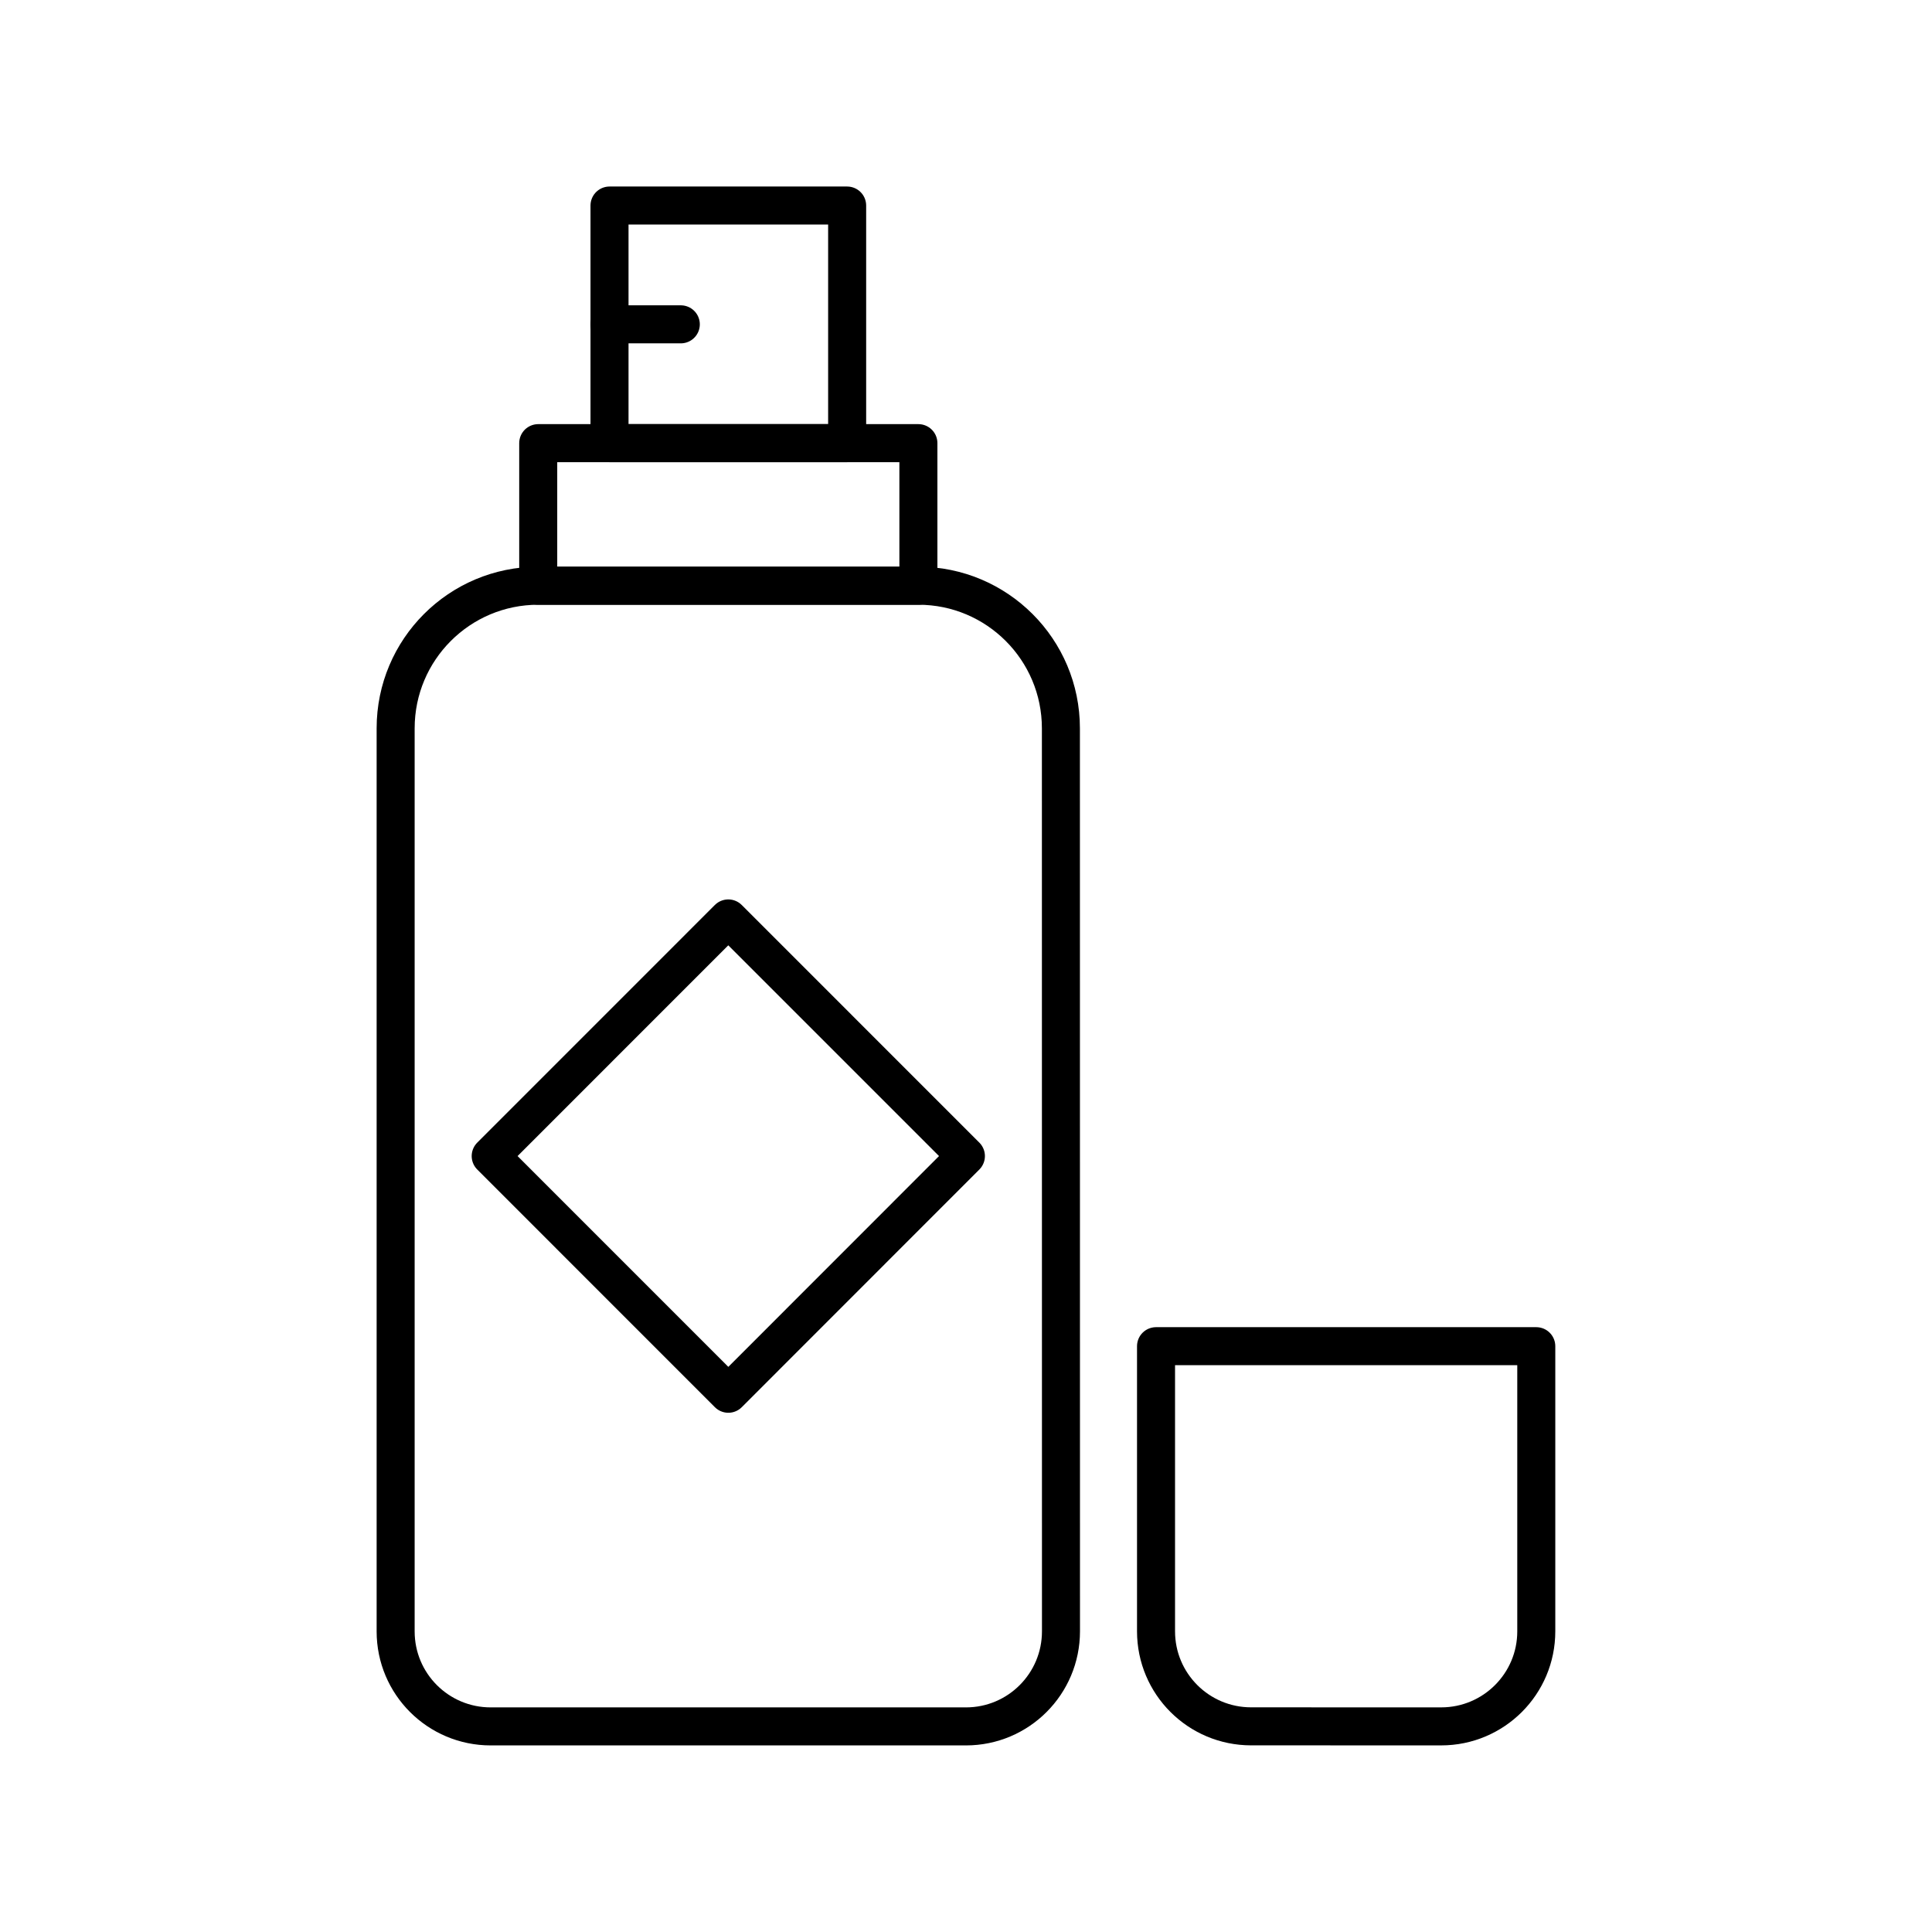
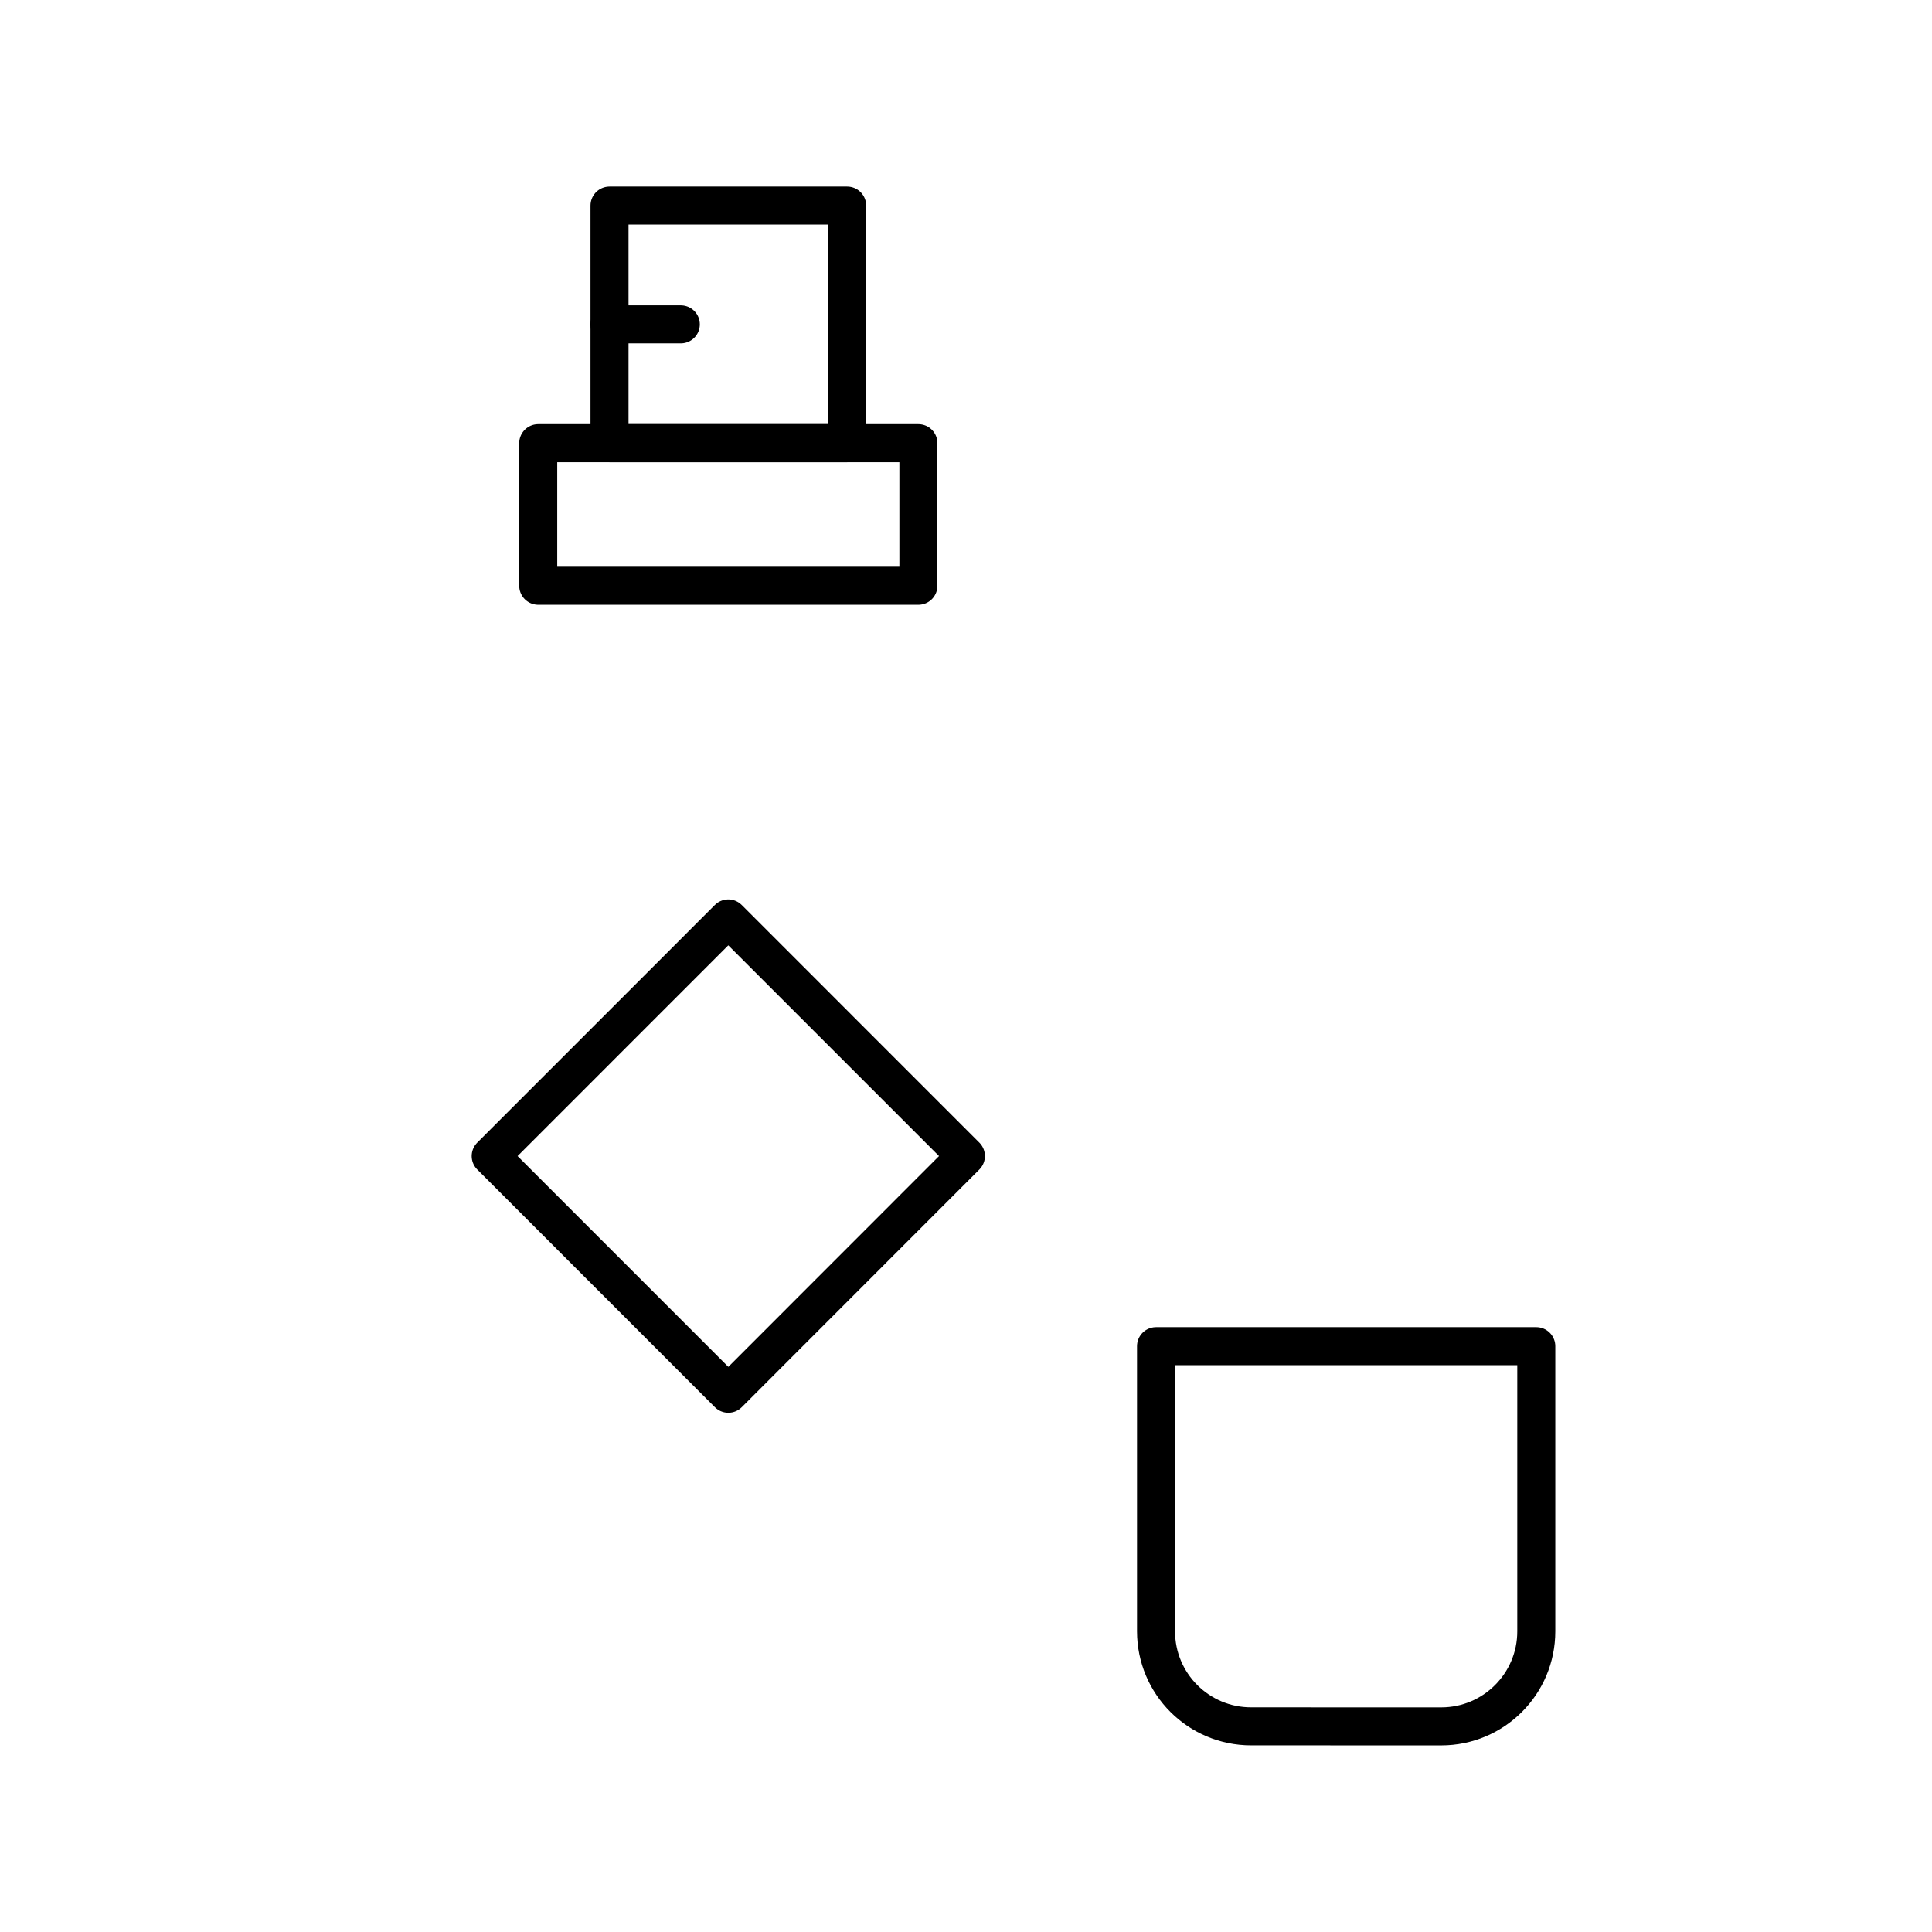
<svg xmlns="http://www.w3.org/2000/svg" width="800px" height="800px" version="1.1" viewBox="144 144 512 512">
  <g fill="none" stroke="#000000" stroke-linecap="round" stroke-linejoin="round" stroke-miterlimit="10" stroke-width="2">
    <path transform="matrix(5.038 0 0 5.038 148.09 148.09)" d="m31.25 10h12.5v12.499h-12.5z" />
    <path transform="matrix(5.038 0 0 5.038 148.09 148.09)" d="m27.5 22.499h19.998v7.5h-19.998z" />
-     <path transform="matrix(5.038 0 0 5.038 148.09 148.09)" d="m20 37.499c0-4.141 3.356-7.5 7.5-7.5h19.995c4.143 0 7.499 3.36 7.499 7.5l0.004 47.499c0 2.764-2.236 5.003-4.998 5.003h-25c-2.762 0-5-2.234-5-4.998z" />
    <path transform="matrix(5.038 0 0 5.038 148.09 148.09)" d="m49.997 60-12.497 12.503-12.5-12.503 12.498-12.5z" />
    <path transform="matrix(5.038 0 0 5.038 148.09 148.09)" d="m31.25 16.249h3.75z" />
    <path transform="matrix(5.038 0 0 5.038 148.09 148.09)" d="m65 89.998c-2.763 0-5.002-2.236-5.002-5v0.004-15.001h20.002v15.001c0 2.759-2.24 4.998-5 4.998z" />
  </g>
</svg>